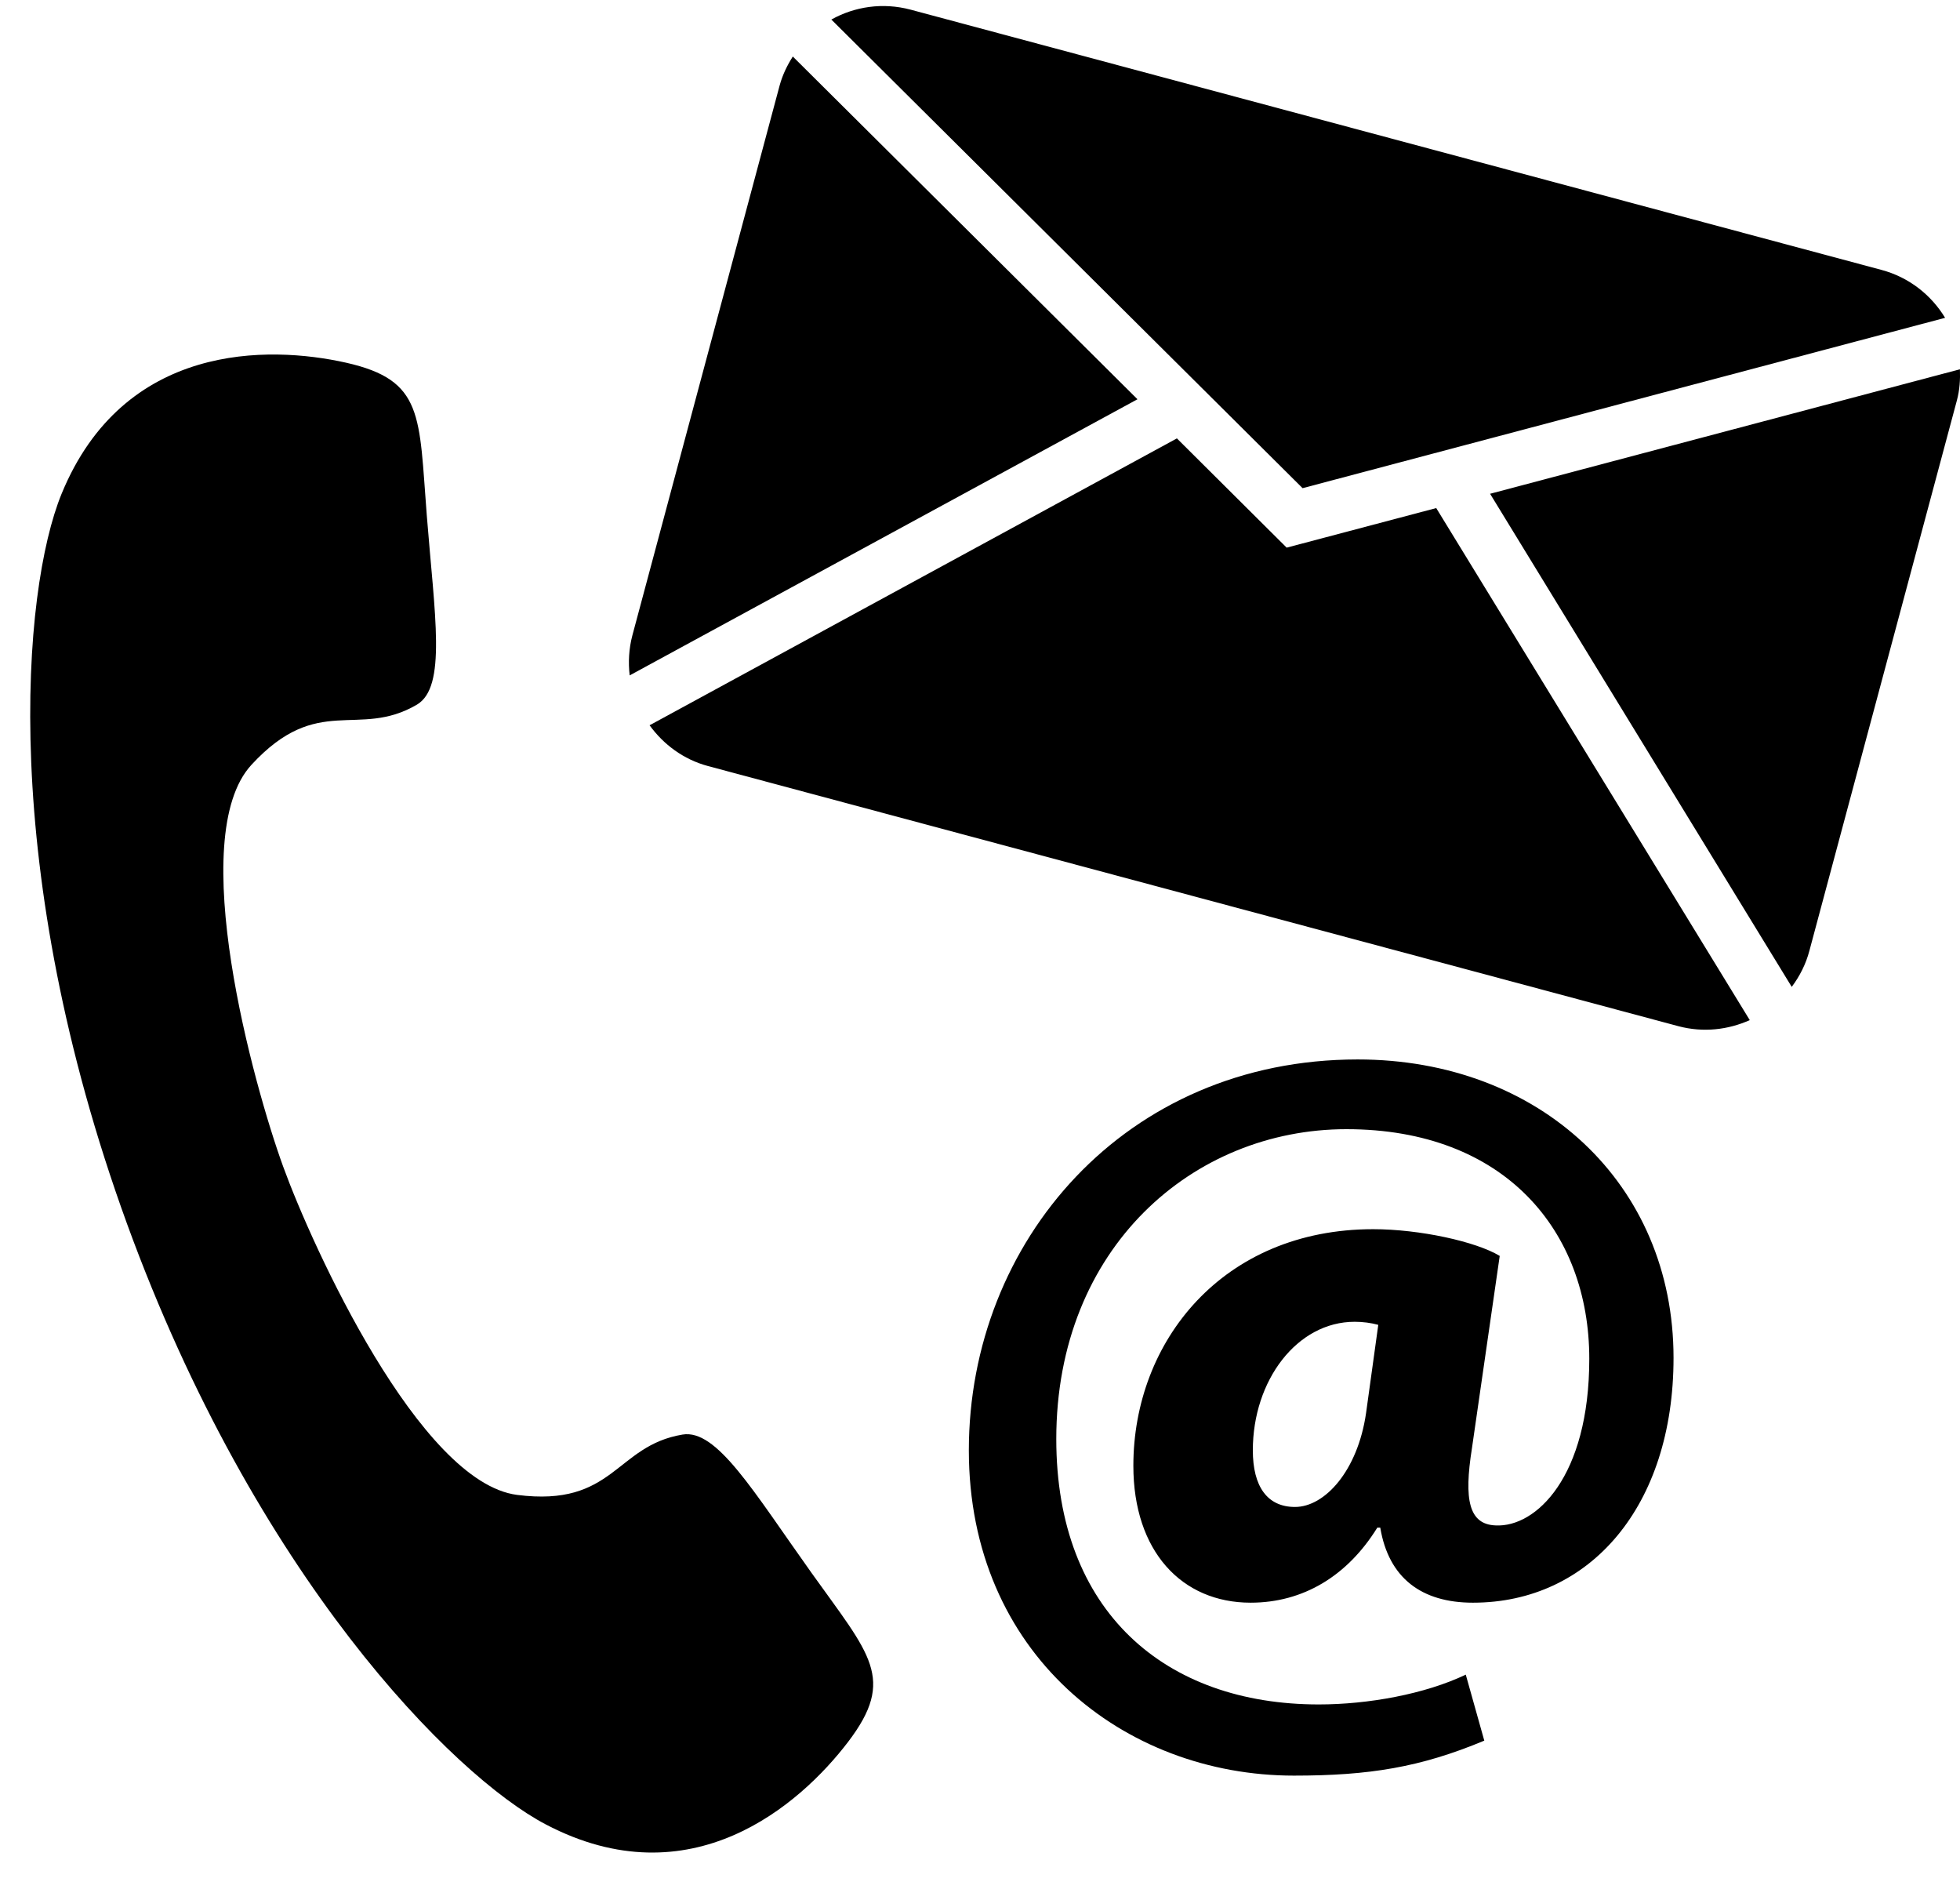
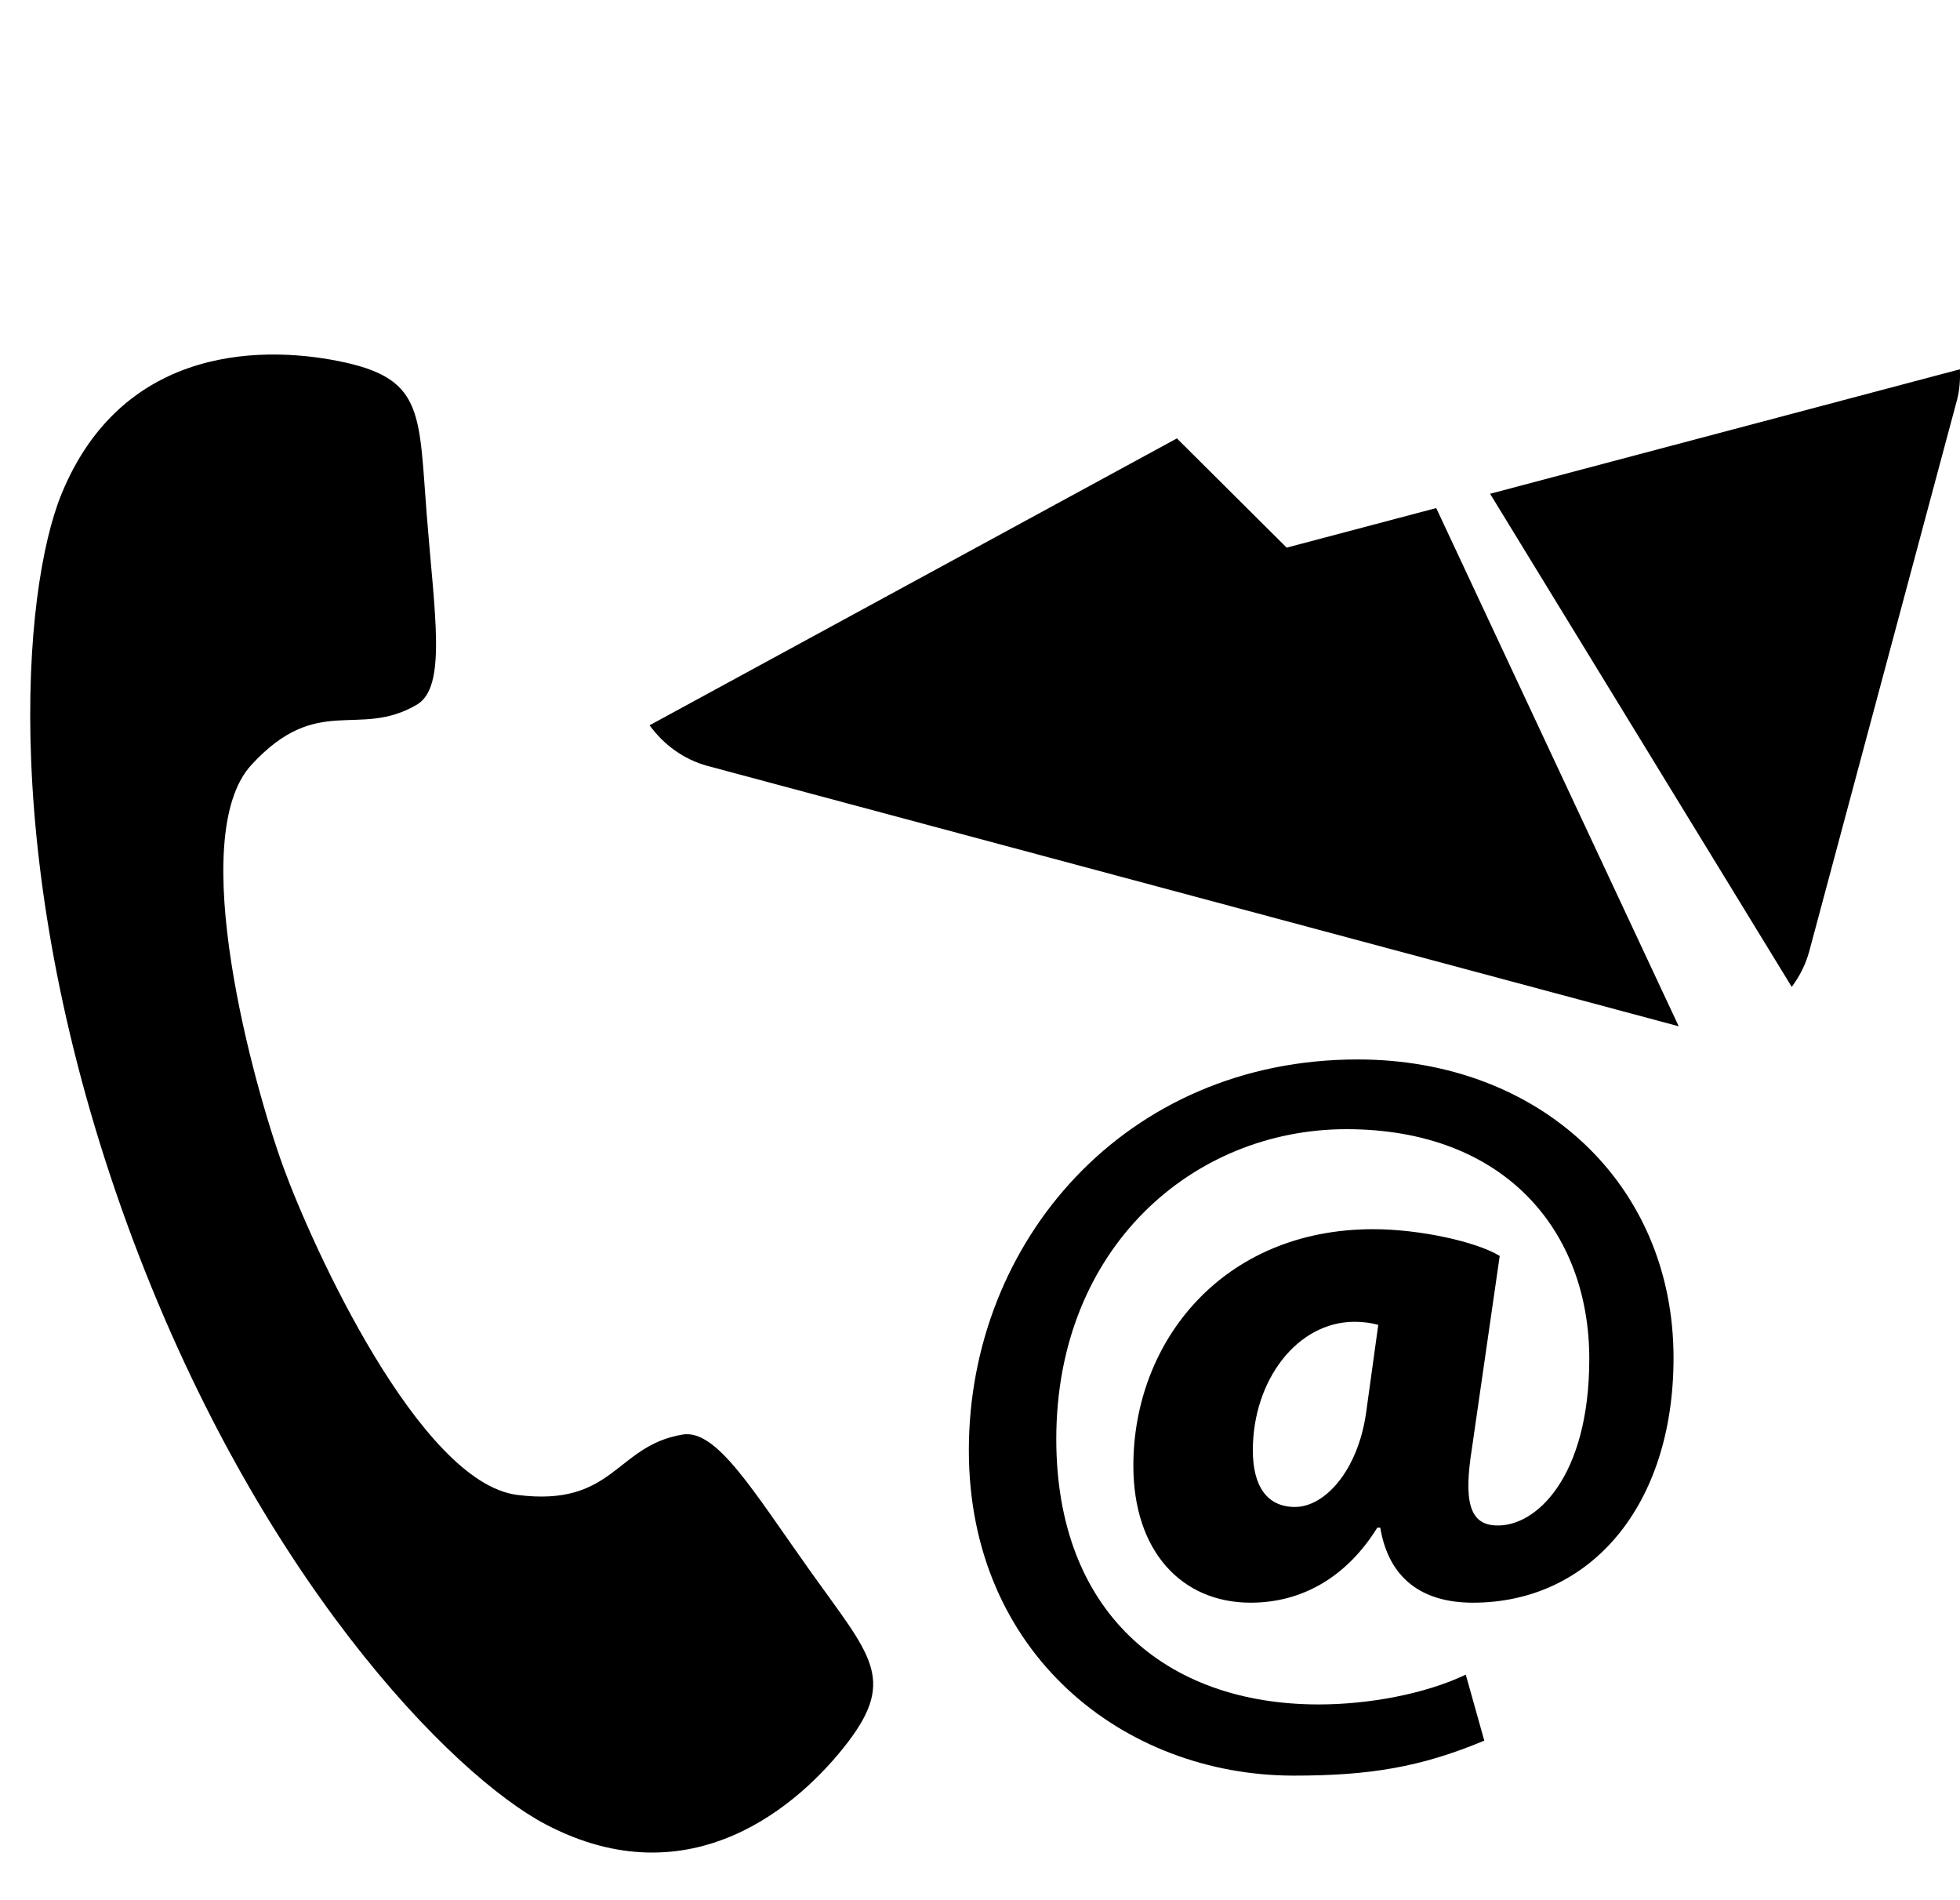
<svg xmlns="http://www.w3.org/2000/svg" height="31.5" preserveAspectRatio="xMidYMid meet" version="1.0" viewBox="-0.5 -0.1 32.5 31.5" width="32.5" zoomAndPan="magnify">
  <g>
    <g id="change1_2">
      <path d="M12.958,25.978c-0.967-1.355-1.572-2.391-2.141-2.295c-1.117,0.186-1.129,1.207-2.744,1 c-1.617-0.211-3.393-4.109-3.877-5.441c-0.486-1.334-1.633-5.461-0.527-6.662c1.104-1.199,1.768-0.426,2.744-0.998 c0.496-0.293,0.295-1.475,0.164-3.135S6.53,6.204,5.239,5.913C3.952,5.624,1.552,5.577,0.521,8.087 c-0.658,1.607-1.045,6.246,1.084,12.098c2.131,5.85,5.406,9.154,6.945,9.961c2.402,1.26,4.211-0.318,5.012-1.367 C14.364,27.726,13.925,27.333,12.958,25.978z" fill="inherit" />
    </g>
    <g id="change1_3">
      <path d="M29.21,16.261c0.131-0.176,0.234-0.375,0.293-0.6l2.445-9.121c0.047-0.174,0.057-0.348,0.051-0.518l-7.791,2.064 L29.21,16.261z" fill="inherit" />
-       <path d="M21.099,7.993l10.654-2.824c-0.229-0.377-0.596-0.672-1.057-0.795L14.599,0.06c-0.463-0.123-0.928-0.051-1.314,0.164 L21.099,7.993z" fill="inherit" />
-       <path d="M23.315,8.323l-2.48,0.656l-1.82-1.811l-8.744,4.756c0.23,0.316,0.559,0.566,0.969,0.676l16.096,4.314 c0.408,0.107,0.818,0.059,1.178-0.102L23.315,8.323z" fill="inherit" />
-       <path d="M12.646,0.837c-0.092,0.145-0.168,0.299-0.217,0.475l-2.443,9.121c-0.059,0.223-0.07,0.447-0.045,0.664l8.42-4.578 L12.646,0.837z" fill="inherit" />
+       <path d="M23.315,8.323l-2.48,0.656l-1.82-1.811l-8.744,4.756c0.23,0.316,0.559,0.566,0.969,0.676l16.096,4.314 L23.315,8.323z" fill="inherit" />
    </g>
    <g id="change1_1">
      <path d="M24.112,28.757c-1.059,0.443-1.912,0.58-3.156,0.58c-2.83,0-5.391-2.029-5.391-5.393c0-3.461,2.594-6.48,6.447-6.48 c3.021,0,5.238,2.064,5.238,4.947c0,2.457-1.383,4.059-3.326,4.059c-0.854,0-1.398-0.41-1.537-1.244h-0.049 c-0.496,0.801-1.229,1.244-2.1,1.244c-1.143,0-1.945-0.852-1.945-2.27c0-2.064,1.484-3.922,3.977-3.922 c0.768,0,1.705,0.205,2.098,0.443l-0.461,3.191c-0.135,0.852-0.051,1.26,0.393,1.277c0.666,0.035,1.553-0.801,1.553-2.762 c0-2.117-1.4-3.807-4.027-3.807c-2.541,0-4.811,1.963-4.811,5.137c0,2.865,1.809,4.4,4.352,4.4c0.818,0,1.758-0.17,2.438-0.494 L24.112,28.757z M22.354,21.864c-0.119-0.033-0.256-0.051-0.391-0.051c-0.957,0-1.689,0.973-1.689,2.131 c0,0.598,0.238,0.939,0.699,0.939c0.494,0,1.039-0.598,1.178-1.553L22.354,21.864z" fill="inherit" />
    </g>
  </g>
</svg>